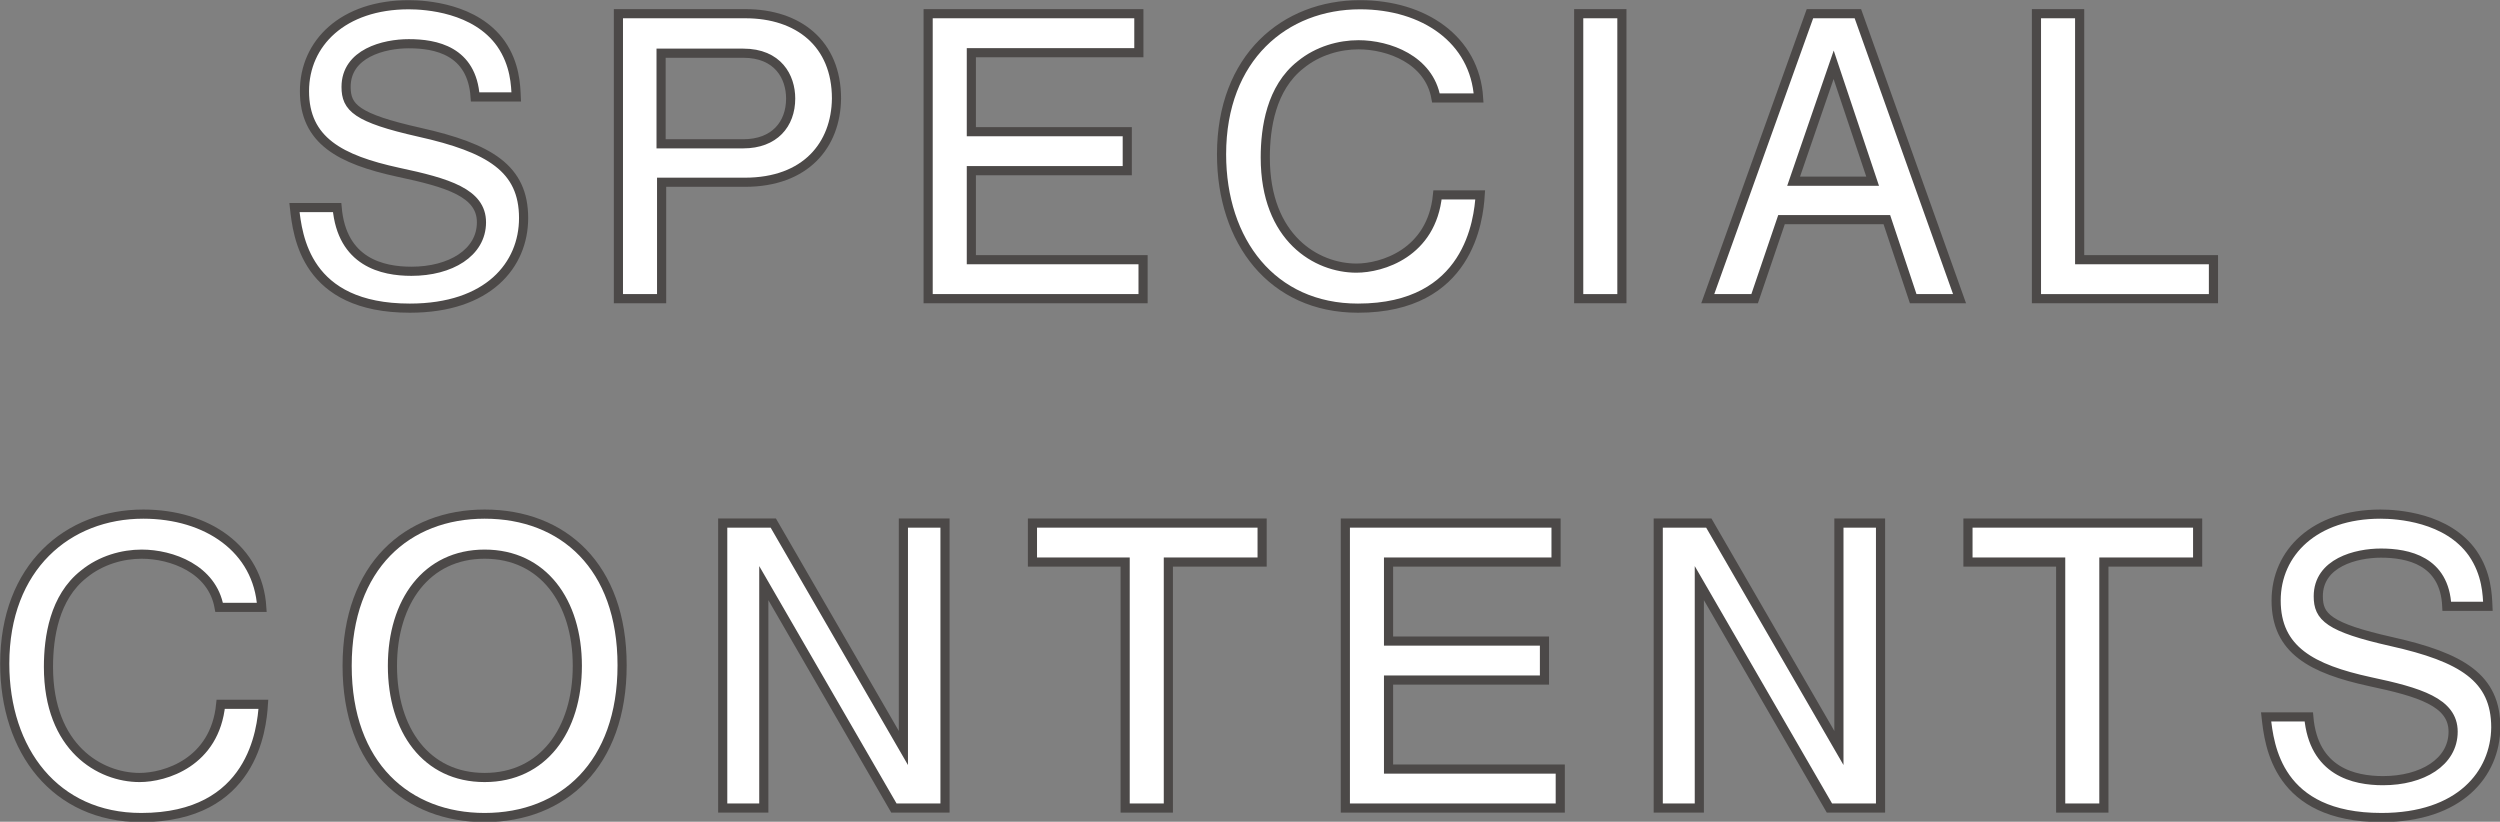
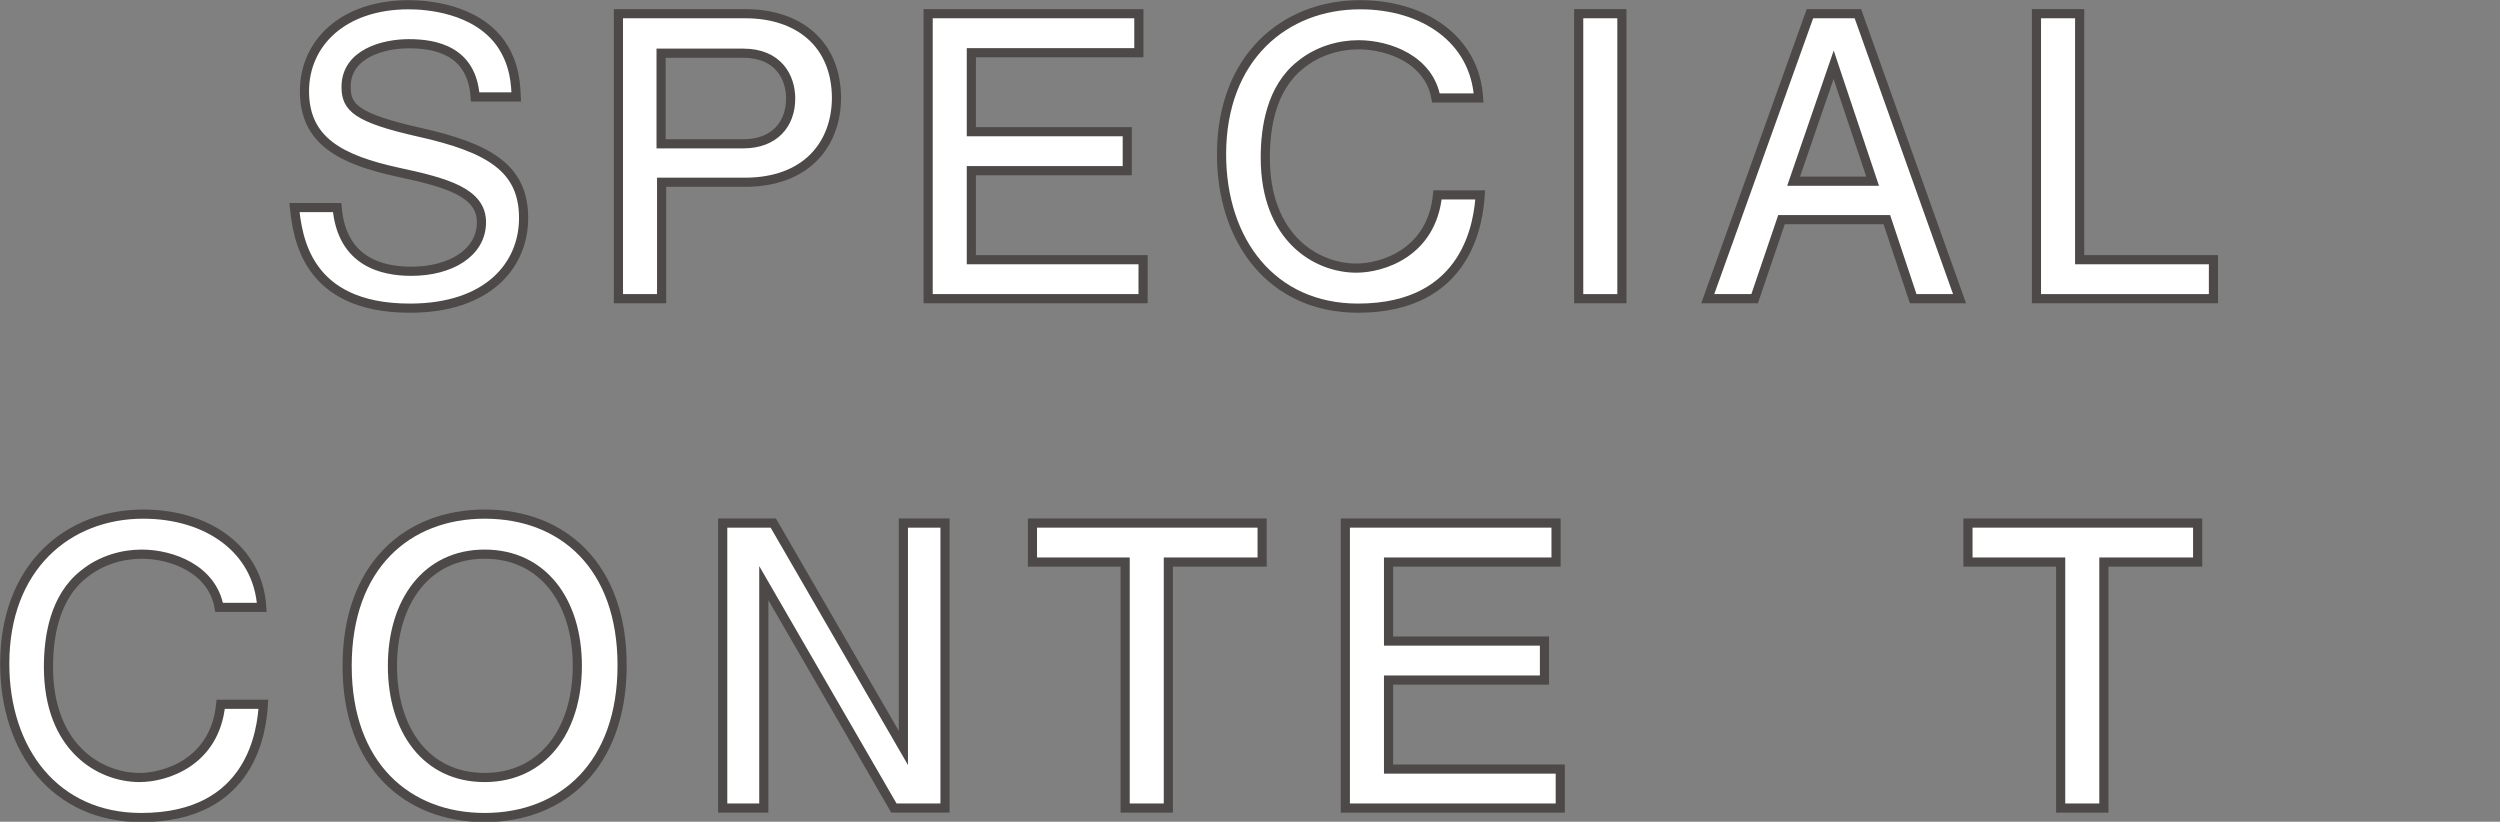
<svg xmlns="http://www.w3.org/2000/svg" version="1.1" id="レイヤー_1" x="0px" y="0px" viewBox="0 0 474.6 156" style="enable-background:new 0 0 474.6 156;" xml:space="preserve">
  <rect x="0" y="0" width="474.6" height="156" fill="#808080" stroke="none" />
  <style type="text/css">
	.st0{fill:#FFFFFF;stroke:#4C4948;stroke-width:1.737;stroke-miterlimit:10;}
</style>
  <g>
    <g>
      <g>
        <g>
          <path class="st0" d="M77.8,58.5c-19.8,0-21.3-13.7-21.9-19.1h8.1c0.9,10.4,8.6,12.1,14.1,12.1c7.4,0,13.3-3.5,13.3-9.3      c0-5.6-6.4-7.5-15.8-9.5c-11-2.4-17.8-6-17.8-15.4c0-9.1,7.3-16.4,19.8-16.4c3.2,0,12.7,0.6,17.5,7.4c2.7,3.9,2.8,7.9,2.9,10.1      h-7.8C89.6,9.6,82.7,8.3,77.6,8.3c-4.7,0-11.9,1.8-11.9,8.2c0,3.9,1.9,5.9,13.9,8.6c13.4,3,19.8,6.9,19.8,16.3      C99.4,50.3,92.7,58.5,77.8,58.5z" />
          <path class="st0" d="M141.4,34.6h-15.8v22.1h-8.2V2.6h24.1c10.1,0,17.3,5.7,17.3,16.1C158.7,27.5,153,34.6,141.4,34.6z       M141.1,10.1h-15.6v17.2h15.6c5.9,0,9-3.7,9-8.6C150.1,14.6,147.7,10.1,141.1,10.1z" />
          <path class="st0" d="M176.2,56.7V2.6h40v7.4h-31.8v15H214v7.4h-29.6v16.9H217v7.4H176.2z" />
          <path class="st0" d="M257.8,58.5c-16.3,0-25.9-12.7-25.9-29.2c0-18.4,12-28.4,26.3-28.4c12.1,0,21.8,6.6,22.5,17.7h-8.1      c-1.3-7.3-9-10.1-14.7-10.1c-3.6,0-7.7,1.1-11,3.8c-5.6,4.4-6.7,12-6.7,17.6c0,15.4,9.8,21,17.3,21c4.8,0,14.3-2.8,15.4-13.9      h8.1C280.7,41.7,278.9,58.5,257.8,58.5z" />
          <path class="st0" d="M299.7,56.7V2.6h8.2v54.1H299.7z" />
          <path class="st0" d="M363.2,56.7l-5-15h-20l-5.1,15h-8.9l19.4-54.1h9.1L372,56.7H363.2z M348.1,12.3l-7.6,22.1h15L348.1,12.3z" />
          <path class="st0" d="M386.6,56.7V2.6h8.2v46.7h25.4v7.4H386.6z" />
          <path class="st0" d="M26.8,155.2c-16.3,0-25.9-12.7-25.9-29.2c0-18.4,12-28.4,26.3-28.4c12.1,0,21.8,6.6,22.5,17.7h-8.1      c-1.3-7.3-9-10.1-14.7-10.1c-3.6,0-7.7,1.1-11,3.8c-5.6,4.4-6.7,12-6.7,17.6c0,15.4,9.8,21,17.3,21c4.8,0,14.3-2.8,15.4-13.9      h8.1C49.7,138.4,48,155.2,26.8,155.2z" />
          <path class="st0" d="M92,155.2c-14.6,0-26.1-9.8-26.1-28.8S77.4,97.6,92,97.6c14.9,0,26.1,9.9,26.1,28.7S106.9,155.2,92,155.2z       M92,105.2c-11,0-17.5,9-17.5,21.2s6.4,21.2,17.5,21.2c11.1,0,17.6-9,17.6-21.2S103.1,105.2,92,105.2z" />
          <path class="st0" d="M169.7,153.4l-24.7-42.7v42.7h-7.8V99.3h9.6l24.7,42.7V99.3h7.9v54.1H169.7z" />
          <path class="st0" d="M221.8,106.7v46.7h-8.2v-46.7H196v-7.4h43.6v7.4H221.8z" />
          <path class="st0" d="M255.4,153.4V99.3h40v7.4h-31.8v15h29.6v7.4h-29.6V146h32.6v7.4H255.4z" />
-           <path class="st0" d="M347.3,153.4l-24.7-42.7v42.7h-7.8V99.3h9.6l24.7,42.7V99.3h7.9v54.1H347.3z" />
          <path class="st0" d="M399.4,106.7v46.7h-8.2v-46.7h-17.6v-7.4h43.6v7.4H399.4z" />
-           <path class="st0" d="M452.1,155.2c-19.8,0-21.3-13.7-21.9-19.1h8.1c0.9,10.4,8.6,12.1,14.1,12.1c7.4,0,13.3-3.5,13.3-9.3      c0-5.6-6.4-7.5-15.8-9.5c-11-2.4-17.8-6-17.8-15.4c0-9.1,7.3-16.4,19.8-16.4c3.2,0,12.7,0.6,17.5,7.4c2.7,3.9,2.8,7.9,2.9,10.1      h-7.8c-0.4-8.7-7.4-10.1-12.5-10.1c-4.7,0-11.9,1.8-11.9,8.2c0,3.9,1.9,5.9,13.9,8.6c13.4,3,19.8,6.9,19.8,16.3      C473.7,146.9,467,155.2,452.1,155.2z" />
        </g>
      </g>
    </g>
  </g>
</svg>